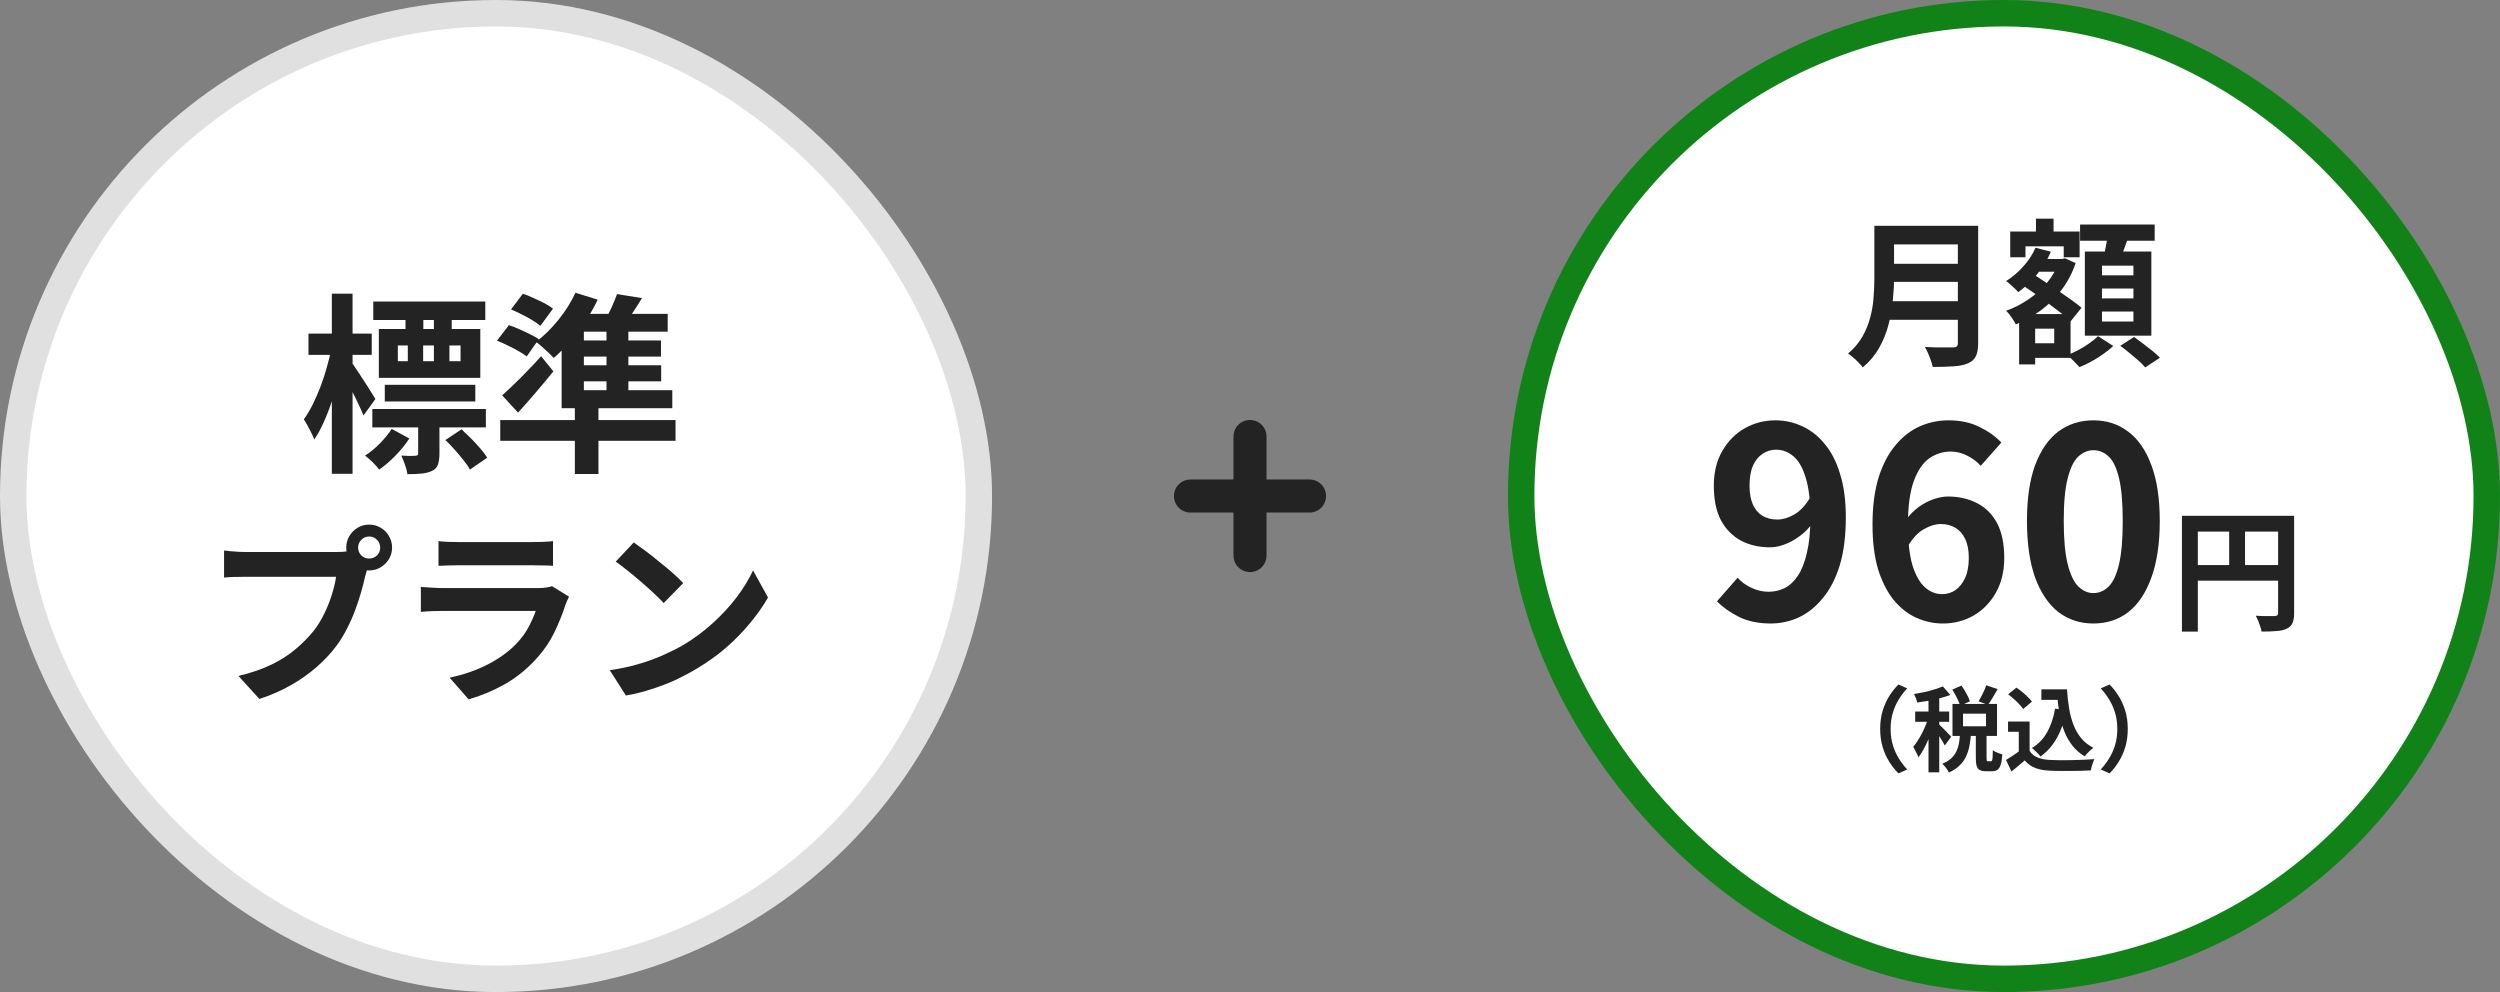
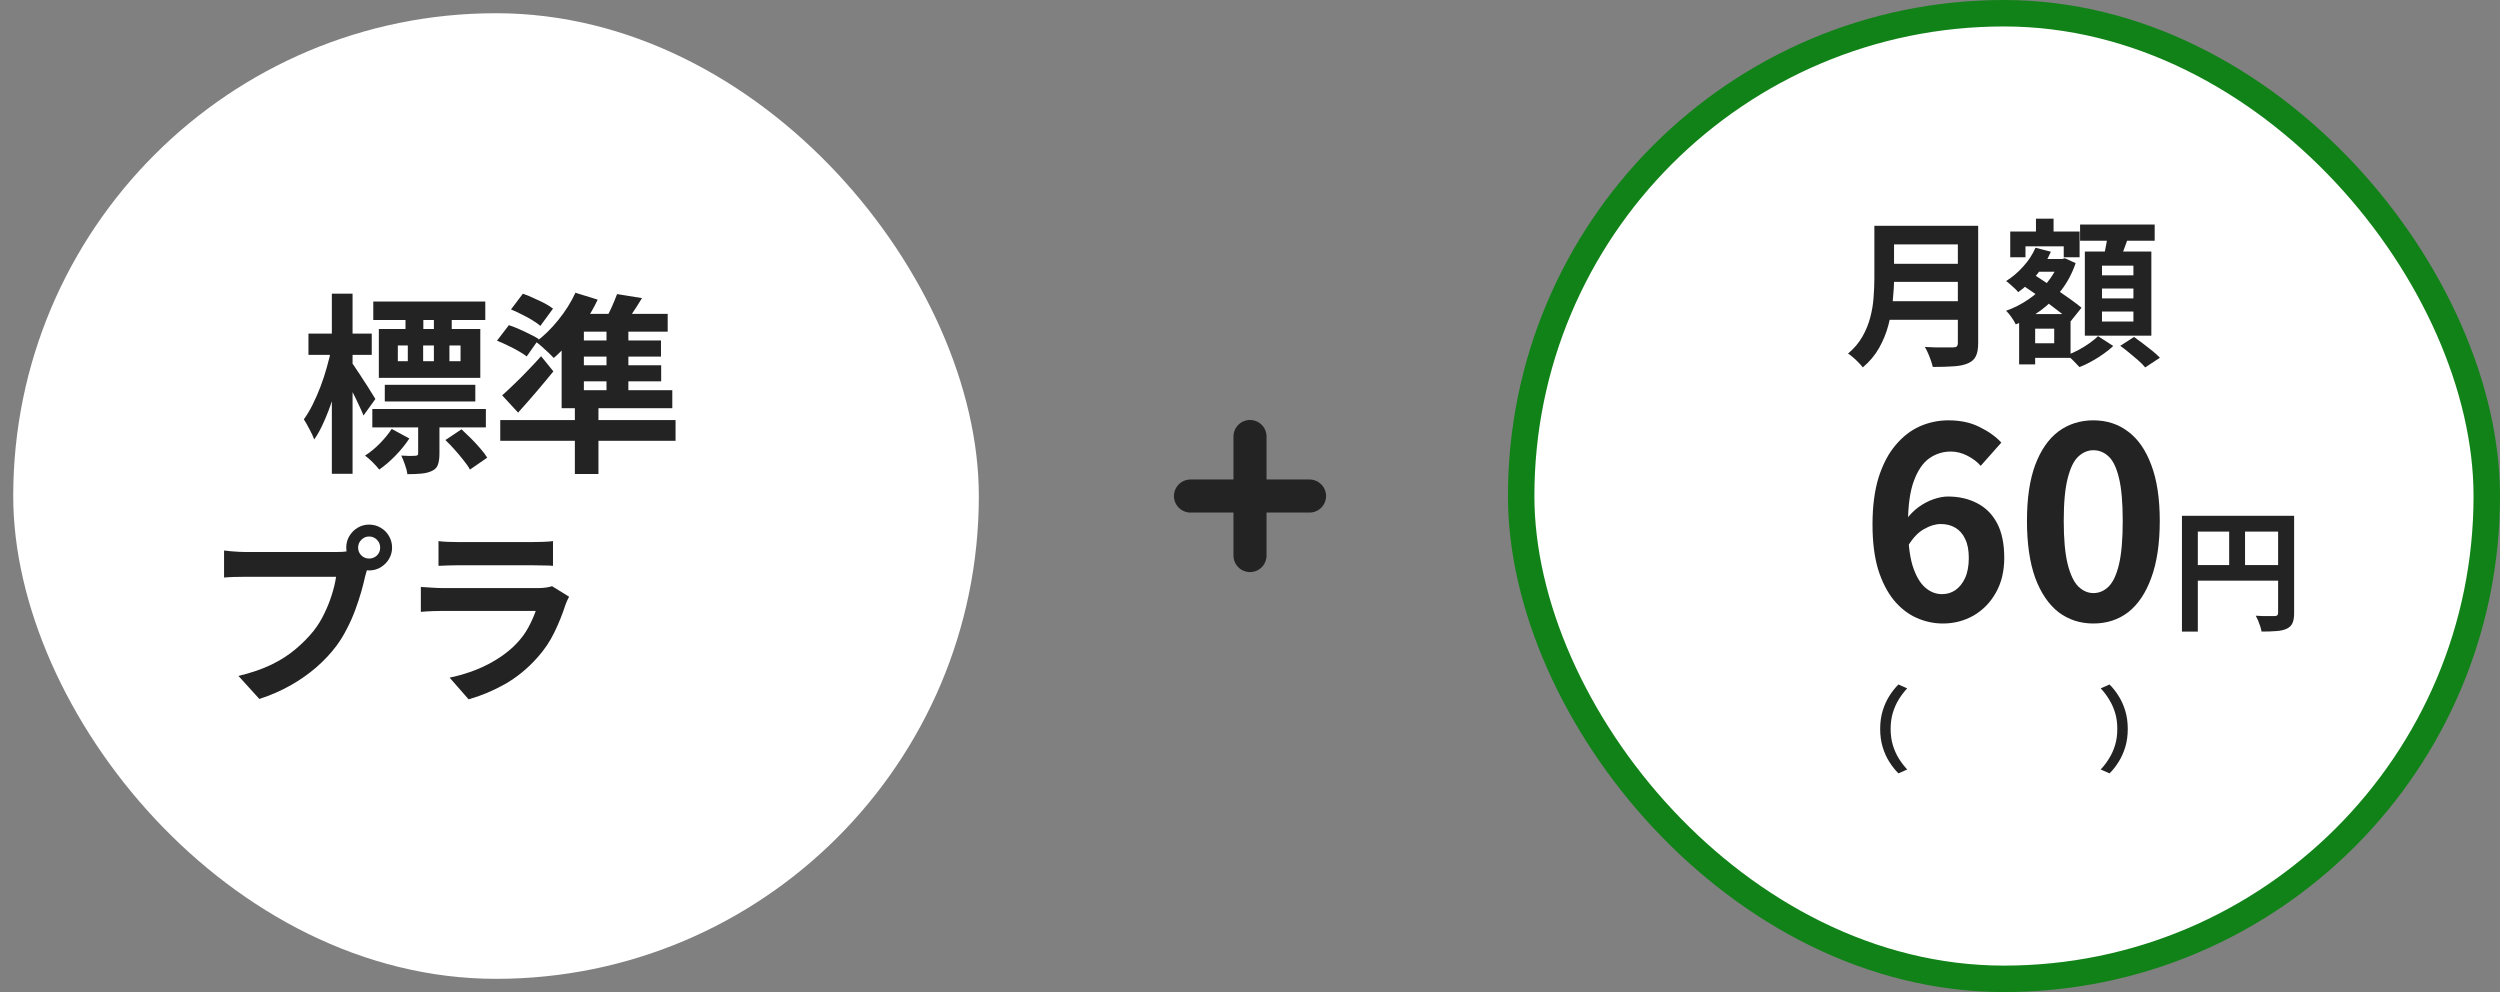
<svg xmlns="http://www.w3.org/2000/svg" width="378" height="150" viewBox="0 0 378 150" fill="none">
  <rect x="0" y="0" width="378" height="150" fill="#808080" stroke="none" />
  <rect x="2" y="2" width="146" height="146" rx="73" fill="white" />
-   <rect x="2" y="2" width="146" height="146" rx="73" stroke="#E0E0E0" stroke-width="4" />
-   <path d="M95.822 82.017C96.324 82.365 96.914 82.79 97.591 83.293C98.267 83.795 98.963 84.346 99.679 84.946C100.413 85.526 101.1 86.096 101.738 86.657C102.376 87.217 102.898 87.72 103.304 88.165L100.346 91.181C99.978 90.775 99.495 90.291 98.896 89.731C98.296 89.17 97.649 88.59 96.953 87.991C96.257 87.391 95.57 86.821 94.894 86.28C94.217 85.738 93.618 85.284 93.096 84.917L95.822 82.017ZM92.197 101.331C93.705 101.118 95.126 100.818 96.46 100.432C97.794 100.045 99.031 99.6 100.172 99.098C101.312 98.595 102.356 98.073 103.304 97.532C104.947 96.546 106.455 95.424 107.828 94.168C109.2 92.911 110.399 91.606 111.424 90.253C112.448 88.88 113.26 87.546 113.86 86.251L116.122 90.34C115.387 91.635 114.478 92.93 113.396 94.226C112.332 95.521 111.124 96.758 109.771 97.938C108.417 99.098 106.958 100.142 105.392 101.07C104.406 101.669 103.342 102.239 102.202 102.781C101.061 103.303 99.853 103.767 98.577 104.173C97.32 104.598 96.005 104.927 94.633 105.159L92.197 101.331Z" fill="#232323" />
  <path d="M66.3 81.814C66.706 81.871 67.189 81.91 67.75 81.93C68.311 81.949 68.832 81.959 69.316 81.959C69.683 81.959 70.244 81.959 70.998 81.959C71.771 81.959 72.622 81.959 73.55 81.959C74.497 81.959 75.435 81.959 76.363 81.959C77.291 81.959 78.122 81.959 78.857 81.959C79.591 81.959 80.133 81.959 80.481 81.959C80.925 81.959 81.457 81.949 82.076 81.93C82.695 81.91 83.207 81.871 83.613 81.814V85.555C83.226 85.516 82.724 85.496 82.105 85.496C81.505 85.477 80.945 85.468 80.423 85.468C80.114 85.468 79.582 85.468 78.828 85.468C78.093 85.468 77.252 85.468 76.305 85.468C75.377 85.468 74.439 85.468 73.492 85.468C72.564 85.468 71.723 85.468 70.969 85.468C70.215 85.468 69.664 85.468 69.316 85.468C68.852 85.468 68.34 85.477 67.779 85.496C67.237 85.516 66.745 85.535 66.3 85.555V81.814ZM86.049 90.224C85.952 90.417 85.846 90.629 85.73 90.862C85.633 91.094 85.556 91.287 85.498 91.442C85.053 92.834 84.493 94.225 83.816 95.618C83.159 96.99 82.288 98.276 81.206 99.475C79.756 101.098 78.132 102.423 76.334 103.447C74.536 104.453 72.709 105.216 70.853 105.738L67.982 102.461C70.166 101.997 72.109 101.321 73.811 100.431C75.512 99.542 76.914 98.527 78.016 97.386C78.789 96.594 79.408 95.763 79.872 94.892C80.355 94.003 80.732 93.162 81.003 92.37C80.79 92.37 80.423 92.37 79.901 92.37C79.379 92.37 78.751 92.37 78.016 92.37C77.3 92.37 76.527 92.37 75.696 92.37C74.865 92.37 74.014 92.37 73.144 92.37C72.274 92.37 71.442 92.37 70.65 92.37C69.857 92.37 69.142 92.37 68.504 92.37C67.885 92.37 67.382 92.37 66.996 92.37C66.648 92.37 66.155 92.379 65.517 92.398C64.879 92.418 64.251 92.457 63.632 92.514V88.745C64.251 88.783 64.85 88.822 65.43 88.861C66.029 88.899 66.551 88.918 66.996 88.918C67.286 88.918 67.721 88.918 68.301 88.918C68.9 88.918 69.587 88.918 70.36 88.918C71.133 88.918 71.955 88.918 72.825 88.918C73.714 88.918 74.594 88.918 75.464 88.918C76.353 88.918 77.194 88.918 77.987 88.918C78.779 88.918 79.466 88.918 80.046 88.918C80.626 88.918 81.061 88.918 81.351 88.918C81.815 88.918 82.231 88.889 82.598 88.832C82.984 88.773 83.275 88.706 83.468 88.629L86.049 90.224Z" fill="#232323" />
  <path d="M54.149 82.8C54.149 83.264 54.313 83.66 54.642 83.989C54.971 84.298 55.357 84.453 55.802 84.453C56.266 84.453 56.662 84.298 56.991 83.989C57.32 83.66 57.484 83.264 57.484 82.8C57.484 82.336 57.32 81.939 56.991 81.611C56.662 81.282 56.266 81.118 55.802 81.118C55.357 81.118 54.971 81.282 54.642 81.611C54.313 81.939 54.149 82.336 54.149 82.8ZM52.351 82.8C52.351 82.162 52.506 81.582 52.815 81.06C53.144 80.519 53.569 80.093 54.091 79.784C54.613 79.475 55.183 79.32 55.802 79.32C56.44 79.32 57.02 79.475 57.542 79.784C58.083 80.093 58.509 80.519 58.818 81.06C59.127 81.582 59.282 82.162 59.282 82.8C59.282 83.418 59.127 83.989 58.818 84.511C58.509 85.033 58.083 85.458 57.542 85.787C57.02 86.096 56.44 86.251 55.802 86.251C55.183 86.251 54.613 86.096 54.091 85.787C53.569 85.458 53.144 85.033 52.815 84.511C52.506 83.989 52.351 83.418 52.351 82.8ZM55.86 85.091C55.725 85.362 55.609 85.69 55.512 86.077C55.415 86.444 55.319 86.782 55.222 87.092C55.067 87.807 54.864 88.609 54.613 89.499C54.362 90.369 54.062 91.278 53.714 92.225C53.366 93.172 52.95 94.11 52.467 95.038C52.003 95.966 51.471 96.836 50.872 97.648C50.002 98.808 48.987 99.891 47.827 100.896C46.667 101.901 45.372 102.81 43.941 103.622C42.51 104.434 40.935 105.12 39.214 105.681L36.053 102.201C37.986 101.737 39.649 101.166 41.041 100.49C42.433 99.813 43.641 99.04 44.666 98.17C45.71 97.3 46.628 96.372 47.421 95.386C48.059 94.574 48.6 93.694 49.045 92.747C49.509 91.799 49.886 90.852 50.176 89.905C50.485 88.938 50.698 88.039 50.814 87.208C50.524 87.208 50.041 87.208 49.364 87.208C48.707 87.208 47.924 87.208 47.015 87.208C46.126 87.208 45.188 87.208 44.202 87.208C43.235 87.208 42.298 87.208 41.389 87.208C40.48 87.208 39.659 87.208 38.924 87.208C38.209 87.208 37.677 87.208 37.329 87.208C36.652 87.208 35.995 87.218 35.357 87.237C34.738 87.256 34.245 87.285 33.878 87.324V83.235C34.168 83.273 34.516 83.312 34.922 83.351C35.347 83.389 35.773 83.418 36.198 83.438C36.643 83.457 37.02 83.467 37.329 83.467C37.638 83.467 38.073 83.467 38.634 83.467C39.214 83.467 39.881 83.467 40.635 83.467C41.389 83.467 42.172 83.467 42.984 83.467C43.815 83.467 44.637 83.467 45.449 83.467C46.28 83.467 47.054 83.467 47.769 83.467C48.484 83.467 49.103 83.467 49.625 83.467C50.147 83.467 50.524 83.467 50.756 83.467C51.046 83.467 51.394 83.457 51.8 83.438C52.225 83.418 52.631 83.351 53.018 83.235L55.86 85.091Z" fill="#232323" />
  <path d="M77.262 46.785L79.06 44.407C79.582 44.581 80.123 44.803 80.684 45.074C81.264 45.325 81.815 45.586 82.337 45.857C82.859 46.127 83.284 46.398 83.613 46.669L81.699 49.279C81.409 49.008 81.003 48.718 80.481 48.409C79.978 48.099 79.447 47.809 78.886 47.539C78.325 47.249 77.784 46.997 77.262 46.785ZM75.145 51.512L76.943 49.163C77.426 49.317 77.948 49.52 78.509 49.772C79.089 50.023 79.64 50.284 80.162 50.555C80.703 50.806 81.138 51.048 81.467 51.28L79.64 53.89C79.311 53.638 78.896 53.368 78.393 53.078C77.89 52.788 77.349 52.507 76.769 52.237C76.189 51.947 75.648 51.705 75.145 51.512ZM75.928 59.777C76.45 59.313 77.04 58.762 77.697 58.124C78.374 57.486 79.06 56.799 79.756 56.065C80.471 55.33 81.158 54.595 81.815 53.861L83.671 56.152C82.84 57.176 81.97 58.22 81.061 59.284C80.152 60.347 79.244 61.381 78.335 62.387L75.928 59.777ZM86.919 61.604H90.486V71.667H86.919V61.604ZM75.638 63.518H102.144V66.65H75.638V63.518ZM87.006 44.262L90.37 45.306C89.848 46.427 89.22 47.529 88.485 48.612C87.75 49.694 86.977 50.709 86.165 51.657C85.353 52.604 84.541 53.426 83.729 54.122C83.536 53.909 83.275 53.648 82.946 53.339C82.617 53.029 82.279 52.72 81.931 52.411C81.583 52.101 81.283 51.86 81.032 51.686C82.211 50.816 83.333 49.723 84.396 48.409C85.479 47.075 86.349 45.692 87.006 44.262ZM84.918 49.83L88.282 47.51V59.777H84.918V49.83ZM86.629 47.452H100.955V50.149H85.005L86.629 47.452ZM84.918 58.994H101.651V61.72H84.918V58.994ZM86.194 51.483H99.94V53.919H86.194V51.483ZM86.194 55.224H99.969V57.66H86.194V55.224ZM91.704 48.641H95.01V60.038H91.704V48.641ZM93.299 44.465L97.069 45.074C96.566 45.905 96.054 46.707 95.532 47.481C95.01 48.235 94.546 48.892 94.14 49.453L91.298 48.757C91.665 48.138 92.033 47.432 92.4 46.64C92.767 45.828 93.067 45.103 93.299 44.465Z" fill="#232323" />
  <path d="M58.18 58.182H71.868V60.705H58.18V58.182ZM56.44 45.596H73.376V48.38H56.44V45.596ZM56.295 61.836H73.463V64.62H56.295V61.836ZM67.344 66.534L69.78 64.91C70.244 65.335 70.727 65.799 71.23 66.302C71.733 66.804 72.197 67.307 72.622 67.81C73.067 68.312 73.415 68.776 73.666 69.202L71.056 71C70.843 70.594 70.524 70.13 70.099 69.608C69.693 69.086 69.248 68.554 68.765 68.013C68.282 67.471 67.808 66.978 67.344 66.534ZM60.152 52.237V54.615H69.635V52.237H60.152ZM57.281 49.743H72.622V57.138H57.281V49.743ZM63.226 63.228H66.445V68.593C66.445 69.269 66.368 69.82 66.213 70.246C66.078 70.671 65.778 70.99 65.314 71.203C64.869 71.415 64.338 71.551 63.719 71.609C63.1 71.667 62.395 71.696 61.602 71.696C61.544 71.251 61.418 70.768 61.225 70.246C61.051 69.743 60.867 69.289 60.674 68.883C61.138 68.902 61.573 68.921 61.979 68.941C62.404 68.941 62.685 68.931 62.82 68.912C62.975 68.892 63.081 68.863 63.139 68.825C63.197 68.786 63.226 68.699 63.226 68.564V63.228ZM59.224 64.852L61.892 66.302C61.293 67.21 60.587 68.08 59.775 68.912C58.963 69.743 58.151 70.439 57.339 71C57.088 70.671 56.759 70.304 56.353 69.898C55.947 69.492 55.56 69.153 55.193 68.883C55.966 68.399 56.72 67.781 57.455 67.027C58.19 66.273 58.779 65.548 59.224 64.852ZM61.312 47.249H64.009V51.222H61.312V47.249ZM61.66 50.787H63.98V56.471H61.66V50.787ZM65.604 47.249H68.301V51.222H65.604V47.249ZM65.604 50.787H67.953V56.471H65.604V50.787ZM46.638 50.439H56.208V53.658H46.638V50.439ZM50.176 44.407H53.308V71.638H50.176V44.407ZM50.118 52.643L52.032 53.281C51.839 54.441 51.587 55.639 51.278 56.877C50.969 58.095 50.621 59.303 50.234 60.502C49.847 61.681 49.422 62.783 48.958 63.808C48.513 64.832 48.03 65.712 47.508 66.447C47.353 66.002 47.112 65.48 46.783 64.881C46.474 64.281 46.193 63.788 45.942 63.402C46.406 62.764 46.851 62.019 47.276 61.169C47.701 60.318 48.098 59.409 48.465 58.443C48.832 57.476 49.151 56.5 49.422 55.514C49.712 54.508 49.944 53.551 50.118 52.643ZM53.163 54.818C53.337 55.011 53.588 55.369 53.917 55.891C54.265 56.393 54.632 56.954 55.019 57.573C55.425 58.172 55.783 58.733 56.092 59.255C56.421 59.757 56.643 60.115 56.759 60.328L54.961 62.822C54.787 62.377 54.555 61.855 54.265 61.256C53.994 60.656 53.695 60.038 53.366 59.4C53.057 58.762 52.757 58.162 52.467 57.602C52.177 57.041 51.926 56.577 51.713 56.21L53.163 54.818Z" fill="#232323" />
  <path d="M180 75H198" stroke="#232323" stroke-width="5" stroke-linecap="round" />
  <path d="M189 84V66" stroke="#232323" stroke-width="5" stroke-linecap="round" />
  <rect x="230" y="2" width="146" height="146" rx="73" fill="white" />
  <rect x="230" y="2" width="146" height="146" rx="73" stroke="#118218" stroke-width="4" />
  <path d="M307.044 39.162H311.796V41.082H307.044V39.162ZM307.836 33.066H310.5V36.834H307.836V33.066ZM306.588 47.49H313.068V54.114H306.588V51.906H310.596V49.698H306.588V47.49ZM303.948 35.01H314.436V38.898H312.036V37.242H306.252V38.898H303.948V35.01ZM305.292 47.49H307.716V55.098H305.292V47.49ZM311.34 39.162H311.796L312.204 39.042L313.836 39.786C313.324 41.29 312.612 42.642 311.7 43.842C310.788 45.026 309.74 46.058 308.556 46.938C307.372 47.802 306.116 48.506 304.788 49.05C304.644 48.746 304.428 48.386 304.14 47.97C303.852 47.554 303.58 47.226 303.324 46.986C304.508 46.57 305.636 45.994 306.708 45.258C307.796 44.522 308.74 43.674 309.54 42.714C310.34 41.738 310.94 40.682 311.34 39.546V39.162ZM307.764 37.458L310.092 38.058C309.564 39.306 308.852 40.466 307.956 41.538C307.076 42.594 306.14 43.474 305.148 44.178C305.036 44.018 304.868 43.834 304.644 43.626C304.42 43.418 304.188 43.21 303.948 43.002C303.708 42.778 303.5 42.61 303.324 42.498C304.268 41.906 305.132 41.17 305.916 40.29C306.716 39.41 307.332 38.466 307.764 37.458ZM305.604 42.978L307.116 41.25C307.708 41.634 308.356 42.058 309.06 42.522C309.764 42.986 310.468 43.458 311.172 43.938C311.876 44.418 312.54 44.882 313.164 45.33C313.788 45.778 314.308 46.178 314.724 46.53L313.092 48.57C312.692 48.186 312.188 47.762 311.58 47.298C310.988 46.834 310.348 46.346 309.66 45.834C308.972 45.322 308.276 44.818 307.572 44.322C306.868 43.826 306.212 43.378 305.604 42.978ZM314.508 33.954H325.788V36.402H314.508V33.954ZM317.82 43.626V45.114H322.572V43.626H317.82ZM317.82 47.106V48.618H322.572V47.106H317.82ZM317.82 40.17V41.634H322.572V40.17H317.82ZM315.228 38.034H325.284V50.754H315.228V38.034ZM318.732 35.25L321.876 35.634C321.636 36.354 321.38 37.074 321.108 37.794C320.852 38.498 320.612 39.106 320.388 39.618L318.012 39.162C318.108 38.778 318.196 38.362 318.276 37.914C318.372 37.45 318.46 36.986 318.54 36.522C318.62 36.058 318.684 35.634 318.732 35.25ZM317.22 50.826L319.524 52.314C319.108 52.714 318.612 53.114 318.036 53.514C317.46 53.93 316.86 54.306 316.236 54.642C315.612 54.994 315.004 55.282 314.412 55.506C314.188 55.25 313.9 54.946 313.548 54.594C313.196 54.242 312.868 53.938 312.564 53.682C313.14 53.474 313.724 53.21 314.316 52.89C314.908 52.57 315.46 52.226 315.972 51.858C316.484 51.49 316.9 51.146 317.22 50.826ZM320.58 52.29L322.668 50.946C323.1 51.25 323.564 51.594 324.06 51.978C324.556 52.346 325.028 52.714 325.476 53.082C325.924 53.45 326.292 53.786 326.58 54.09L324.348 55.554C324.108 55.25 323.772 54.906 323.34 54.522C322.908 54.138 322.444 53.746 321.948 53.346C321.468 52.946 321.012 52.594 320.58 52.29Z" fill="#232323" />
  <path d="M285.396 34.146H297.372V36.954H285.396V34.146ZM285.42 39.882H297.492V42.618H285.42V39.882ZM285.276 45.546H297.324V48.354H285.276V45.546ZM283.404 34.146H286.38V42.09C286.38 43.13 286.316 44.25 286.188 45.45C286.076 46.65 285.86 47.866 285.54 49.098C285.22 50.33 284.748 51.498 284.124 52.602C283.5 53.706 282.676 54.69 281.652 55.554C281.508 55.346 281.3 55.106 281.028 54.834C280.772 54.562 280.492 54.298 280.188 54.042C279.9 53.786 279.644 53.594 279.42 53.466C280.332 52.698 281.052 51.85 281.58 50.922C282.124 49.978 282.524 49.002 282.78 47.994C283.052 46.986 283.22 45.978 283.284 44.97C283.364 43.962 283.404 42.994 283.404 42.066V34.146ZM296.028 34.146H299.1V51.882C299.1 52.746 298.98 53.41 298.74 53.874C298.516 54.338 298.124 54.69 297.564 54.93C296.988 55.186 296.268 55.338 295.404 55.386C294.54 55.45 293.484 55.482 292.236 55.482C292.172 55.194 292.076 54.866 291.948 54.498C291.82 54.13 291.676 53.762 291.516 53.394C291.356 53.026 291.196 52.714 291.036 52.458C291.596 52.49 292.164 52.514 292.74 52.53C293.332 52.53 293.852 52.53 294.3 52.53C294.764 52.53 295.092 52.53 295.284 52.53C295.556 52.53 295.748 52.482 295.86 52.386C295.972 52.274 296.028 52.09 296.028 51.834V34.146Z" fill="#232323" />
  <path d="M329.911 77.994H345.591V80.374H332.311V95.494H329.911V77.994ZM344.451 77.994H346.871V92.694C346.871 93.334 346.791 93.834 346.631 94.194C346.471 94.567 346.184 94.854 345.771 95.054C345.357 95.254 344.837 95.374 344.211 95.414C343.597 95.468 342.844 95.494 341.951 95.494C341.911 95.267 341.844 95.007 341.751 94.714C341.657 94.421 341.551 94.127 341.431 93.834C341.311 93.554 341.191 93.308 341.071 93.094C341.457 93.121 341.844 93.141 342.231 93.154C342.631 93.154 342.984 93.154 343.291 93.154C343.597 93.154 343.811 93.154 343.931 93.154C344.117 93.141 344.251 93.101 344.331 93.034C344.411 92.954 344.451 92.828 344.451 92.654V77.994ZM331.211 85.434H345.631V87.794H331.211V85.434ZM337.051 79.294H339.451V86.614H337.051V79.294Z" fill="#232323" />
  <path d="M316.517 94.274C314.517 94.274 312.757 93.701 311.237 92.554C309.743 91.381 308.57 89.647 307.717 87.354C306.89 85.034 306.477 82.168 306.477 78.754C306.477 75.368 306.89 72.554 307.717 70.314C308.57 68.047 309.743 66.354 311.237 65.234C312.757 64.114 314.517 63.554 316.517 63.554C318.543 63.554 320.303 64.127 321.797 65.274C323.29 66.394 324.45 68.074 325.277 70.314C326.13 72.554 326.557 75.368 326.557 78.754C326.557 82.168 326.13 85.034 325.277 87.354C324.45 89.647 323.29 91.381 321.797 92.554C320.303 93.701 318.543 94.274 316.517 94.274ZM316.517 89.674C317.397 89.674 318.17 89.341 318.837 88.674C319.503 88.007 320.023 86.888 320.397 85.314C320.77 83.714 320.957 81.528 320.957 78.754C320.957 76.007 320.77 73.861 320.397 72.314C320.023 70.741 319.503 69.647 318.837 69.034C318.17 68.394 317.397 68.074 316.517 68.074C315.69 68.074 314.93 68.394 314.237 69.034C313.57 69.647 313.037 70.741 312.637 72.314C312.237 73.861 312.037 76.007 312.037 78.754C312.037 81.528 312.237 83.714 312.637 85.314C313.037 86.888 313.57 88.007 314.237 88.674C314.93 89.341 315.69 89.674 316.517 89.674Z" fill="#232323" />
  <path d="M293.763 94.274C292.376 94.274 291.03 93.981 289.723 93.394C288.443 92.808 287.31 91.914 286.323 90.714C285.336 89.487 284.55 87.941 283.963 86.074C283.403 84.181 283.123 81.927 283.123 79.314C283.123 76.567 283.43 74.194 284.043 72.194C284.683 70.194 285.536 68.567 286.603 67.314C287.67 66.034 288.883 65.088 290.243 64.474C291.63 63.861 293.083 63.554 294.603 63.554C296.416 63.554 297.976 63.888 299.283 64.554C300.616 65.194 301.723 65.981 302.603 66.914L299.483 70.434C298.976 69.847 298.31 69.341 297.483 68.914C296.656 68.487 295.816 68.274 294.963 68.274C293.763 68.274 292.67 68.621 291.683 69.314C290.723 70.007 289.95 71.154 289.363 72.754C288.776 74.354 288.483 76.541 288.483 79.314C288.483 81.874 288.71 83.927 289.163 85.474C289.643 86.994 290.27 88.101 291.043 88.794C291.816 89.487 292.683 89.834 293.643 89.834C294.39 89.834 295.056 89.634 295.643 89.234C296.256 88.808 296.75 88.194 297.123 87.394C297.496 86.567 297.683 85.554 297.683 84.354C297.683 83.181 297.496 82.221 297.123 81.474C296.776 80.728 296.283 80.168 295.643 79.794C295.03 79.421 294.296 79.234 293.443 79.234C292.643 79.234 291.803 79.487 290.923 79.994C290.043 80.474 289.23 81.328 288.483 82.554L288.203 78.594C288.736 77.847 289.363 77.207 290.083 76.674C290.83 76.141 291.59 75.741 292.363 75.474C293.163 75.207 293.883 75.074 294.523 75.074C296.176 75.074 297.643 75.407 298.923 76.074C300.23 76.741 301.243 77.754 301.963 79.114C302.683 80.474 303.043 82.221 303.043 84.354C303.043 86.381 302.616 88.141 301.763 89.634C300.936 91.101 299.816 92.248 298.403 93.074C296.99 93.874 295.443 94.274 293.763 94.274Z" fill="#232323" />
-   <path d="M267.729 94.274C265.889 94.274 264.289 93.941 262.929 93.274C261.596 92.608 260.489 91.821 259.609 90.914L262.729 87.354C263.263 87.968 263.956 88.474 264.809 88.874C265.663 89.274 266.529 89.474 267.409 89.474C268.263 89.474 269.076 89.287 269.849 88.914C270.623 88.514 271.289 87.888 271.849 87.034C272.436 86.154 272.889 84.994 273.209 83.554C273.556 82.114 273.729 80.341 273.729 78.234C273.729 75.701 273.489 73.688 273.009 72.194C272.556 70.701 271.943 69.634 271.169 68.994C270.396 68.328 269.516 67.994 268.529 67.994C267.809 67.994 267.143 68.194 266.529 68.594C265.916 68.994 265.423 69.594 265.049 70.394C264.703 71.194 264.529 72.207 264.529 73.434C264.529 74.581 264.703 75.541 265.049 76.314C265.396 77.061 265.876 77.621 266.489 77.994C267.129 78.368 267.876 78.554 268.729 78.554C269.556 78.554 270.409 78.301 271.289 77.794C272.169 77.287 272.969 76.434 273.689 75.234L273.969 79.194C273.463 79.914 272.836 80.541 272.089 81.074C271.369 81.608 270.623 82.021 269.849 82.314C269.076 82.608 268.329 82.754 267.609 82.754C265.983 82.754 264.529 82.421 263.249 81.754C261.969 81.061 260.956 80.034 260.209 78.674C259.489 77.287 259.129 75.541 259.129 73.434C259.129 71.407 259.556 69.661 260.409 68.194C261.263 66.701 262.396 65.554 263.809 64.754C265.223 63.954 266.769 63.554 268.449 63.554C269.863 63.554 271.196 63.847 272.449 64.434C273.729 64.994 274.863 65.874 275.849 67.074C276.863 68.248 277.649 69.767 278.209 71.634C278.796 73.474 279.089 75.674 279.089 78.234C279.089 81.034 278.783 83.448 278.169 85.474C277.556 87.474 276.703 89.127 275.609 90.434C274.543 91.741 273.329 92.714 271.969 93.354C270.609 93.968 269.196 94.274 267.729 94.274Z" fill="#232323" />
  <path d="M321.718 110.214C321.718 111.213 321.592 112.127 321.34 112.958C321.088 113.789 320.752 114.535 320.332 115.198C319.921 115.861 319.464 116.439 318.96 116.934L317.63 116.346C318.097 115.842 318.517 115.287 318.89 114.68C319.273 114.073 319.576 113.401 319.8 112.664C320.024 111.917 320.136 111.101 320.136 110.214C320.136 109.318 320.024 108.501 319.8 107.764C319.576 107.027 319.273 106.355 318.89 105.748C318.517 105.132 318.097 104.577 317.63 104.082L318.96 103.494C319.464 103.989 319.921 104.567 320.332 105.23C320.752 105.893 321.088 106.639 321.34 107.47C321.592 108.301 321.718 109.215 321.718 110.214Z" fill="#232323" />
-   <path d="M308.656 104.222H311.624V105.818H308.656V104.222ZM310.77 104.222H312.534C312.59 105.221 312.693 106.173 312.842 107.078C312.991 107.984 313.215 108.824 313.514 109.598C313.813 110.364 314.205 111.04 314.69 111.628C315.175 112.216 315.787 112.697 316.524 113.07C316.384 113.164 316.23 113.285 316.062 113.434C315.903 113.584 315.745 113.742 315.586 113.91C315.437 114.069 315.311 114.218 315.208 114.358C314.461 113.91 313.836 113.364 313.332 112.72C312.828 112.067 312.417 111.334 312.1 110.522C311.792 109.71 311.554 108.838 311.386 107.904C311.227 106.971 311.115 105.996 311.05 104.978H310.77V104.222ZM310.728 107.148L312.45 107.386C312.151 108.964 311.68 110.34 311.036 111.516C310.392 112.692 309.557 113.644 308.53 114.372C308.446 114.26 308.325 114.125 308.166 113.966C308.017 113.808 307.853 113.649 307.676 113.49C307.508 113.322 307.359 113.192 307.228 113.098C308.208 112.51 308.978 111.708 309.538 110.69C310.107 109.673 310.504 108.492 310.728 107.148ZM306.878 109.094V114.26H305.24V110.648H303.616V109.094H306.878ZM306.878 113.532C307.167 113.99 307.573 114.326 308.096 114.54C308.619 114.755 309.244 114.876 309.972 114.904C310.383 114.923 310.868 114.937 311.428 114.946C311.997 114.946 312.595 114.942 313.22 114.932C313.845 114.923 314.457 114.904 315.054 114.876C315.661 114.848 316.197 114.816 316.664 114.778C316.608 114.909 316.543 115.077 316.468 115.282C316.393 115.488 316.323 115.698 316.258 115.912C316.202 116.127 316.16 116.318 316.132 116.486C315.712 116.514 315.231 116.533 314.69 116.542C314.149 116.561 313.593 116.57 313.024 116.57C312.455 116.58 311.904 116.58 311.372 116.57C310.84 116.561 310.364 116.547 309.944 116.528C309.085 116.491 308.353 116.356 307.746 116.122C307.139 115.898 306.603 115.516 306.136 114.974C305.828 115.236 305.511 115.506 305.184 115.786C304.867 116.066 304.517 116.356 304.134 116.654L303.308 114.904C303.635 114.708 303.975 114.494 304.33 114.26C304.685 114.027 305.025 113.784 305.352 113.532H306.878ZM303.63 104.978L304.876 103.97C305.165 104.157 305.459 104.376 305.758 104.628C306.057 104.871 306.337 105.123 306.598 105.384C306.859 105.636 307.069 105.87 307.228 106.084L305.898 107.204C305.758 106.98 305.562 106.738 305.31 106.476C305.067 106.215 304.797 105.954 304.498 105.692C304.199 105.422 303.91 105.184 303.63 104.978Z" fill="#232323" />
-   <path d="M295.188 104.264L296.574 103.662C296.835 104.026 297.087 104.432 297.33 104.88C297.582 105.319 297.754 105.706 297.848 106.042L296.378 106.7C296.284 106.373 296.121 105.981 295.888 105.524C295.664 105.067 295.43 104.647 295.188 104.264ZM300.326 103.62L302.048 104.194C301.796 104.633 301.544 105.062 301.292 105.482C301.04 105.902 300.802 106.266 300.578 106.574L299.164 106.042C299.304 105.818 299.444 105.566 299.584 105.286C299.733 105.006 299.873 104.721 300.004 104.432C300.134 104.143 300.242 103.872 300.326 103.62ZM296.364 110.956H298.016C297.969 111.591 297.89 112.197 297.778 112.776C297.666 113.355 297.493 113.896 297.26 114.4C297.026 114.895 296.7 115.343 296.28 115.744C295.869 116.155 295.332 116.509 294.67 116.808C294.586 116.603 294.441 116.369 294.236 116.108C294.04 115.847 293.853 115.637 293.676 115.478C294.236 115.254 294.684 114.983 295.02 114.666C295.365 114.349 295.626 113.999 295.804 113.616C295.99 113.224 296.121 112.809 296.196 112.37C296.27 111.922 296.326 111.451 296.364 110.956ZM298.744 110.746H300.368V114.624C300.368 114.839 300.377 114.974 300.396 115.03C300.424 115.077 300.484 115.1 300.578 115.1C300.606 115.1 300.648 115.1 300.704 115.1C300.769 115.1 300.834 115.1 300.9 115.1C300.965 115.1 301.007 115.1 301.026 115.1C301.1 115.1 301.156 115.063 301.194 114.988C301.231 114.913 301.259 114.759 301.278 114.526C301.296 114.283 301.31 113.915 301.32 113.42C301.422 113.513 301.558 113.602 301.726 113.686C301.903 113.77 302.085 113.845 302.272 113.91C302.458 113.975 302.617 114.027 302.748 114.064C302.71 114.727 302.631 115.24 302.51 115.604C302.398 115.977 302.234 116.239 302.02 116.388C301.814 116.537 301.544 116.612 301.208 116.612C301.152 116.612 301.082 116.612 300.998 116.612C300.923 116.612 300.839 116.612 300.746 116.612C300.662 116.612 300.578 116.612 300.494 116.612C300.41 116.612 300.34 116.612 300.284 116.612C299.864 116.612 299.542 116.547 299.318 116.416C299.103 116.295 298.954 116.089 298.87 115.8C298.786 115.52 298.744 115.133 298.744 114.638V110.746ZM296.812 107.904V109.808H300.284V107.904H296.812ZM295.216 106.434H301.95V111.278H295.216V106.434ZM291.59 104.95H293.214V116.78H291.59V104.95ZM289.574 107.582H294.712V109.136H289.574V107.582ZM291.674 108.212L292.654 108.632C292.523 109.136 292.364 109.659 292.178 110.2C291.991 110.741 291.786 111.278 291.562 111.81C291.338 112.333 291.1 112.827 290.848 113.294C290.596 113.761 290.334 114.167 290.064 114.512C289.98 114.269 289.858 113.999 289.7 113.7C289.55 113.392 289.41 113.131 289.28 112.916C289.522 112.636 289.76 112.309 289.994 111.936C290.236 111.553 290.465 111.147 290.68 110.718C290.894 110.289 291.086 109.859 291.254 109.43C291.422 109.001 291.562 108.595 291.674 108.212ZM293.76 103.788L294.894 105.076C294.418 105.253 293.895 105.417 293.326 105.566C292.756 105.715 292.173 105.846 291.576 105.958C290.988 106.061 290.423 106.149 289.882 106.224C289.844 106.037 289.779 105.823 289.686 105.58C289.592 105.328 289.499 105.113 289.406 104.936C289.919 104.852 290.442 104.754 290.974 104.642C291.515 104.521 292.024 104.385 292.5 104.236C292.985 104.087 293.405 103.937 293.76 103.788ZM293.186 109.528C293.27 109.593 293.396 109.715 293.564 109.892C293.741 110.06 293.928 110.247 294.124 110.452C294.329 110.657 294.511 110.849 294.67 111.026C294.828 111.194 294.945 111.315 295.02 111.39L294.054 112.72C293.97 112.543 293.858 112.342 293.718 112.118C293.587 111.894 293.442 111.661 293.284 111.418C293.134 111.175 292.985 110.947 292.836 110.732C292.686 110.508 292.556 110.326 292.444 110.186L293.186 109.528Z" fill="#232323" />
  <path d="M284.282 110.214C284.282 109.215 284.408 108.301 284.66 107.47C284.912 106.639 285.248 105.893 285.668 105.23C286.088 104.567 286.546 103.989 287.04 103.494L288.37 104.082C287.904 104.577 287.479 105.132 287.096 105.748C286.723 106.355 286.424 107.027 286.2 107.764C285.976 108.501 285.864 109.318 285.864 110.214C285.864 111.101 285.976 111.917 286.2 112.664C286.424 113.401 286.723 114.073 287.096 114.68C287.479 115.287 287.904 115.842 288.37 116.346L287.04 116.934C286.546 116.439 286.088 115.861 285.668 115.198C285.248 114.535 284.912 113.789 284.66 112.958C284.408 112.127 284.282 111.213 284.282 110.214Z" fill="#232323" />
</svg>